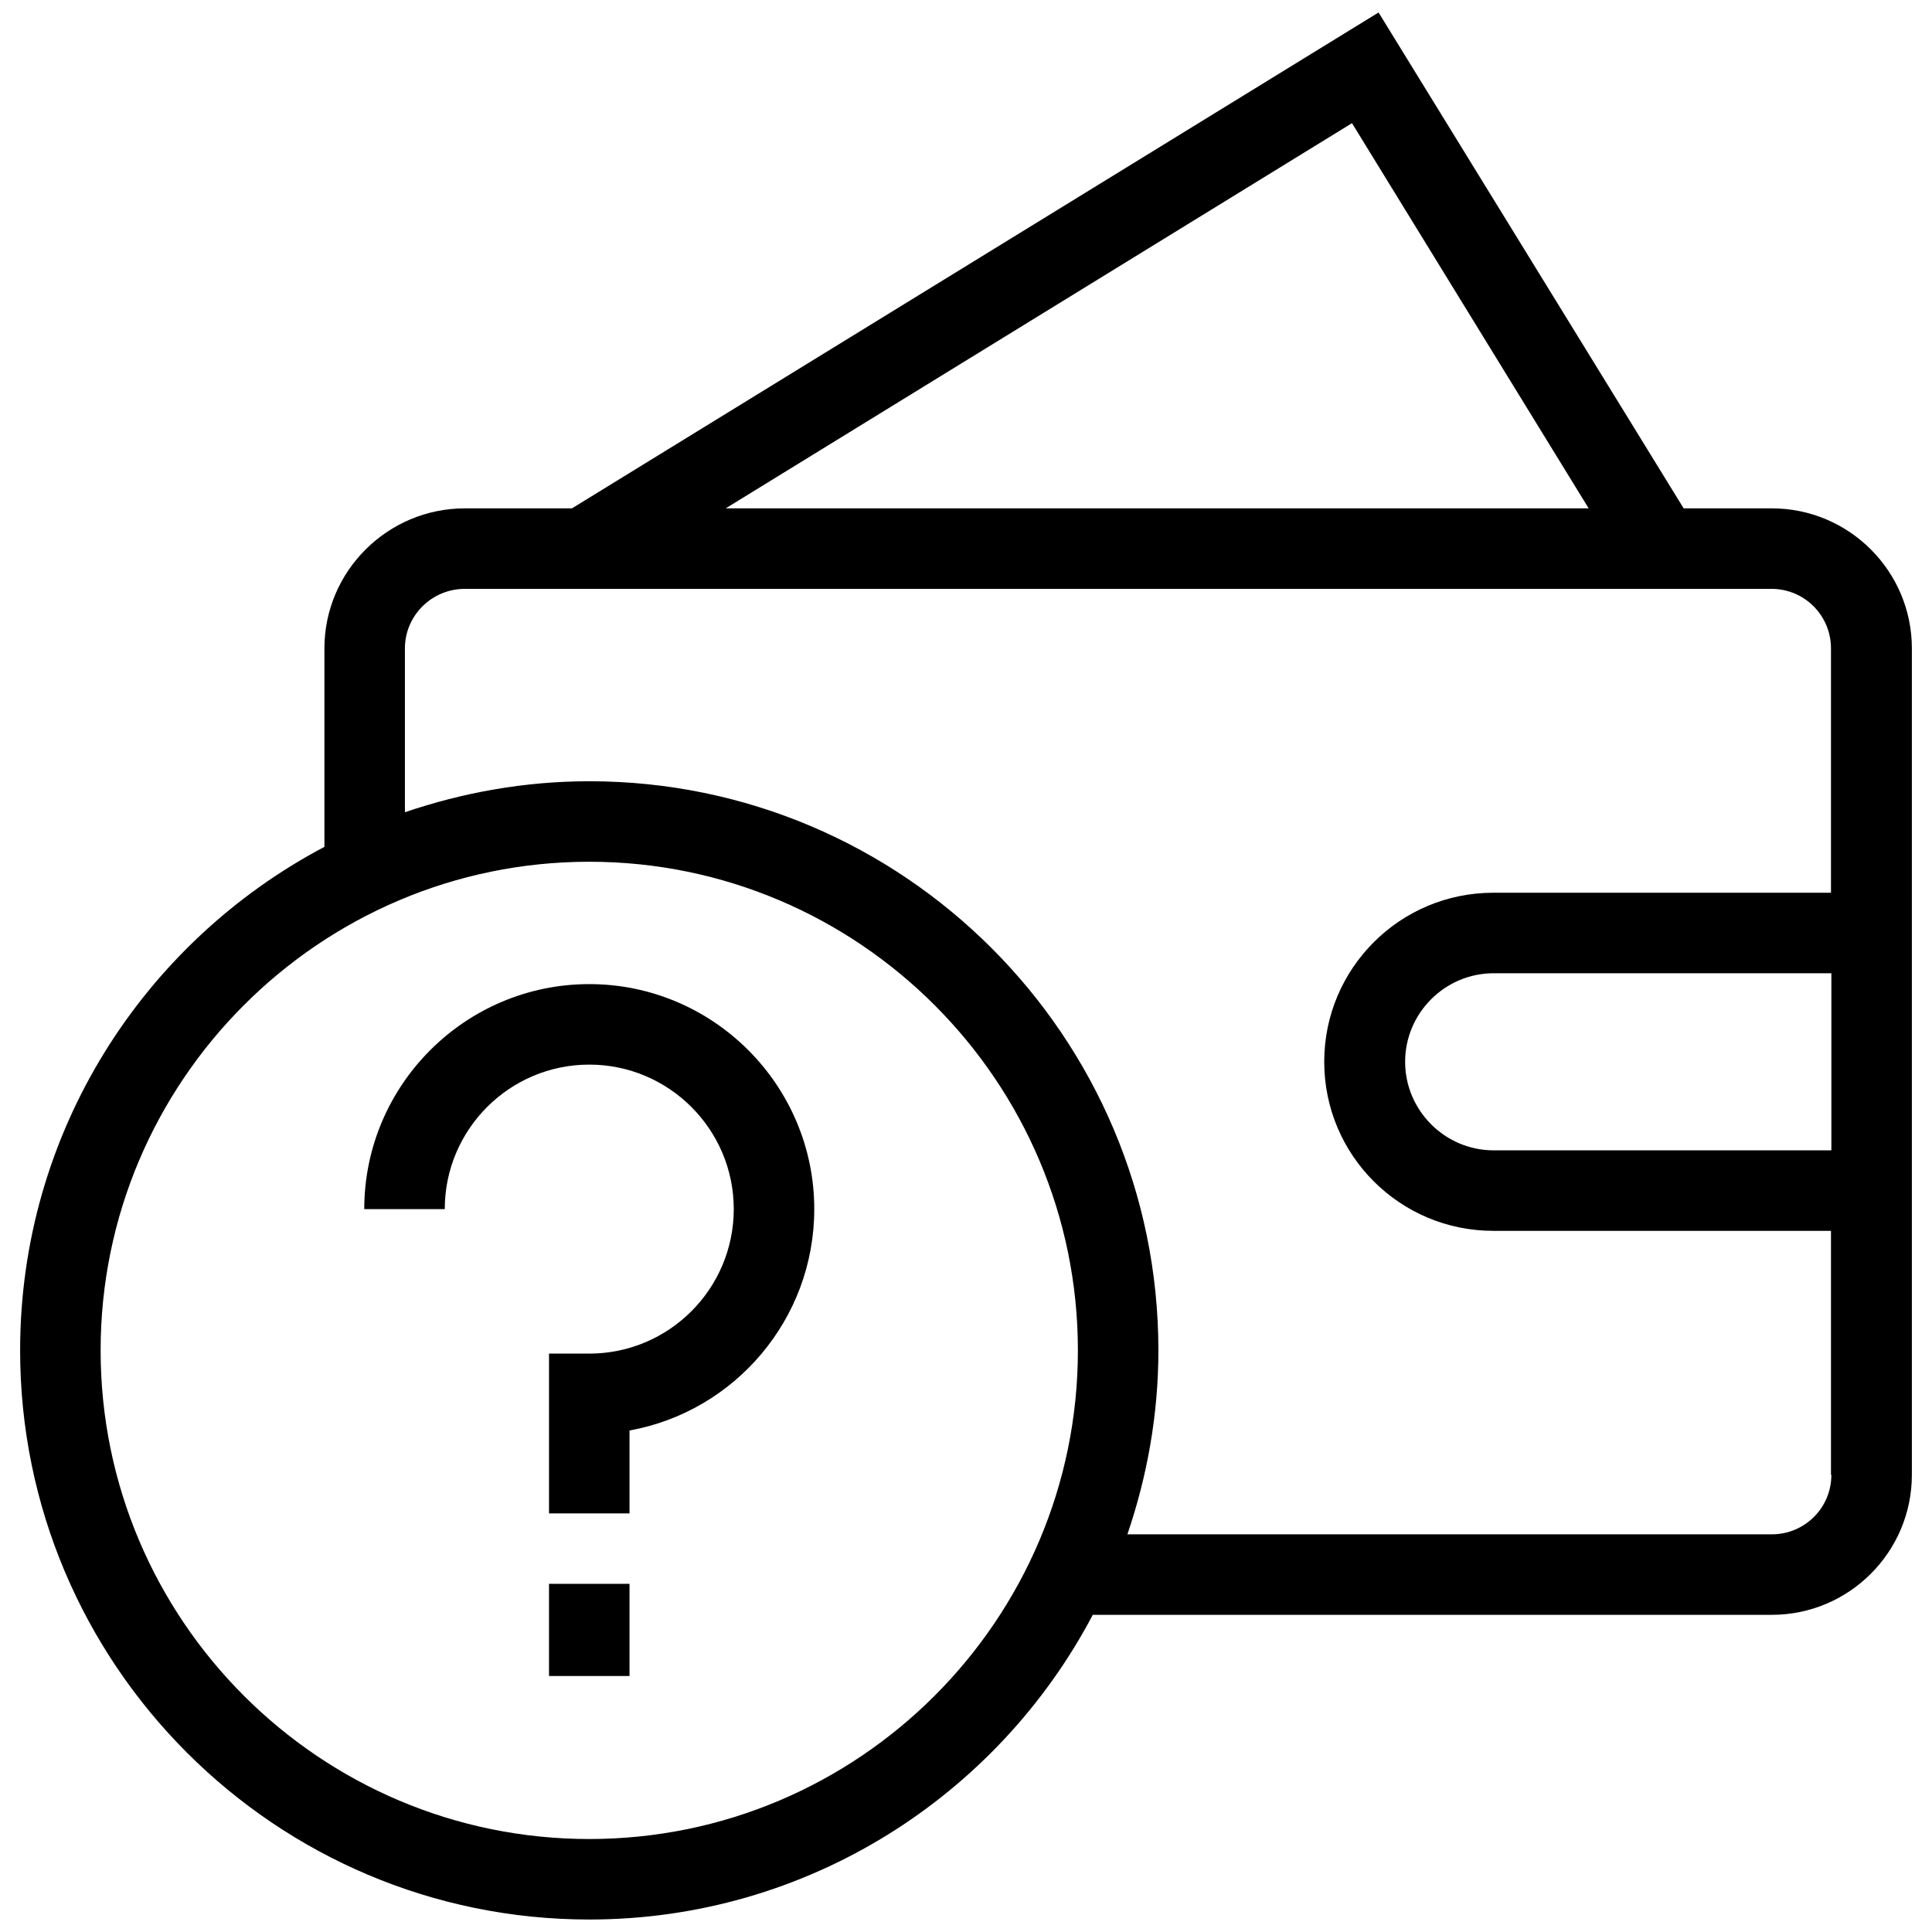
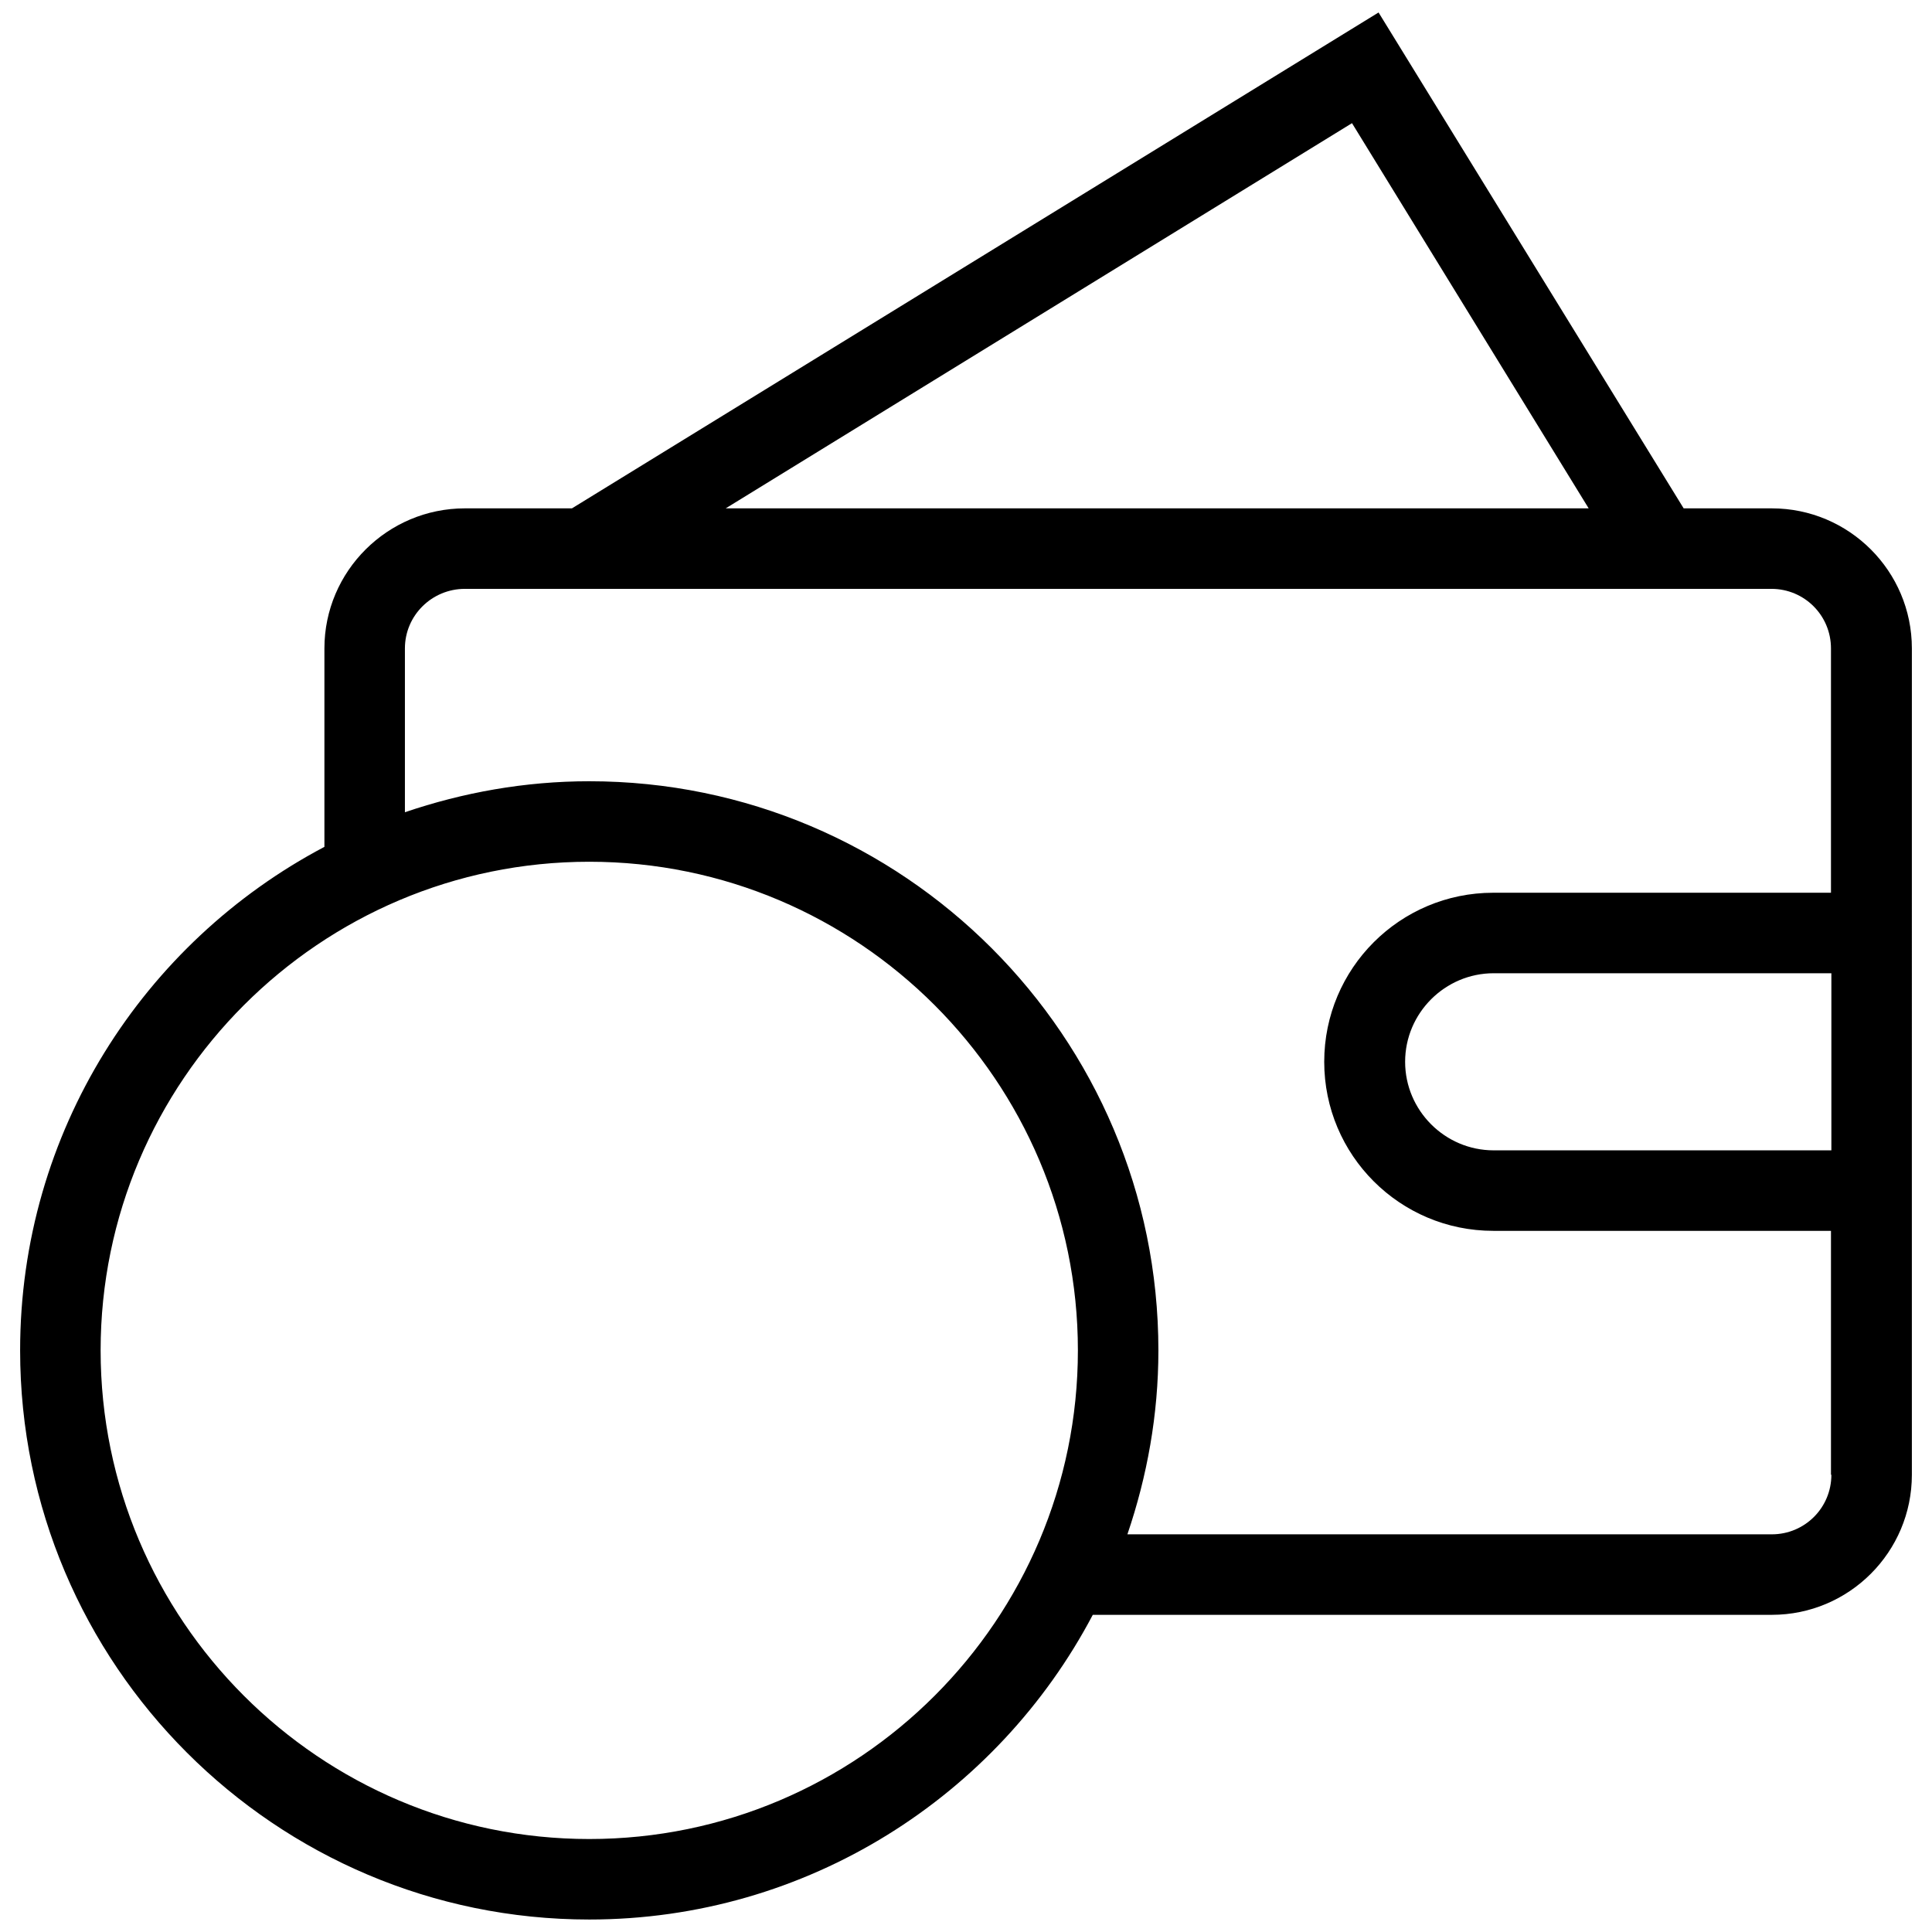
<svg xmlns="http://www.w3.org/2000/svg" id="Layer_1" viewBox="0 0 48 48">
  <g>
-     <path d="m14.64 24.45c-3.08 0-5.59 2.51-5.59 5.59h2c0-1.98 1.61-3.59 3.59-3.59s3.59 1.61 3.59 3.59-1.61 3.59-3.59 3.59h-1v3.97h2v-2.06c2.61-.47 4.59-2.76 4.59-5.5 0-3.08-2.51-5.59-5.59-5.59z" />
-     <path d="m13.64 39.35h2v2.29h-2z" />
    <path d="m47.5 22.18v-6.07c0-1.92-1.56-3.48-3.48-3.48h-2.19l-7.58-12.32-20.04 12.32h-2.66c-1.92 0-3.49 1.56-3.49 3.48v4.93c-4.49 2.37-7.56 7.08-7.56 12.51 0 7.8 6.34 14.14 14.14 14.14 5.42 0 10.14-3.07 12.51-7.57h16.87c1.92 0 3.48-1.56 3.48-3.48v-6.06zm-2 6.4h-8.39c-1.21 0-2.2-.99-2.2-2.2s.99-2.2 2.2-2.2h8.39zm-11.91-25.52 5.88 9.57h-21.44zm-18.95 42.63c-6.7 0-12.14-5.45-12.14-12.14s5.45-12.14 12.14-12.14 12.14 5.45 12.14 12.14-5.44 12.14-12.14 12.14zm30.86-9.05c0 .82-.66 1.48-1.48 1.48h-16.01c.49-1.44.77-2.97.77-4.57 0-7.8-6.34-14.14-14.14-14.14-1.6 0-3.14.28-4.58.77v-4.07c0-.82.67-1.48 1.49-1.48h31.5.96c.82 0 1.48.66 1.48 1.48v6.07h-8.39c-2.32 0-4.2 1.88-4.2 4.2s1.88 4.2 4.2 4.2h8.39v6.06z" />
  </g>
</svg>